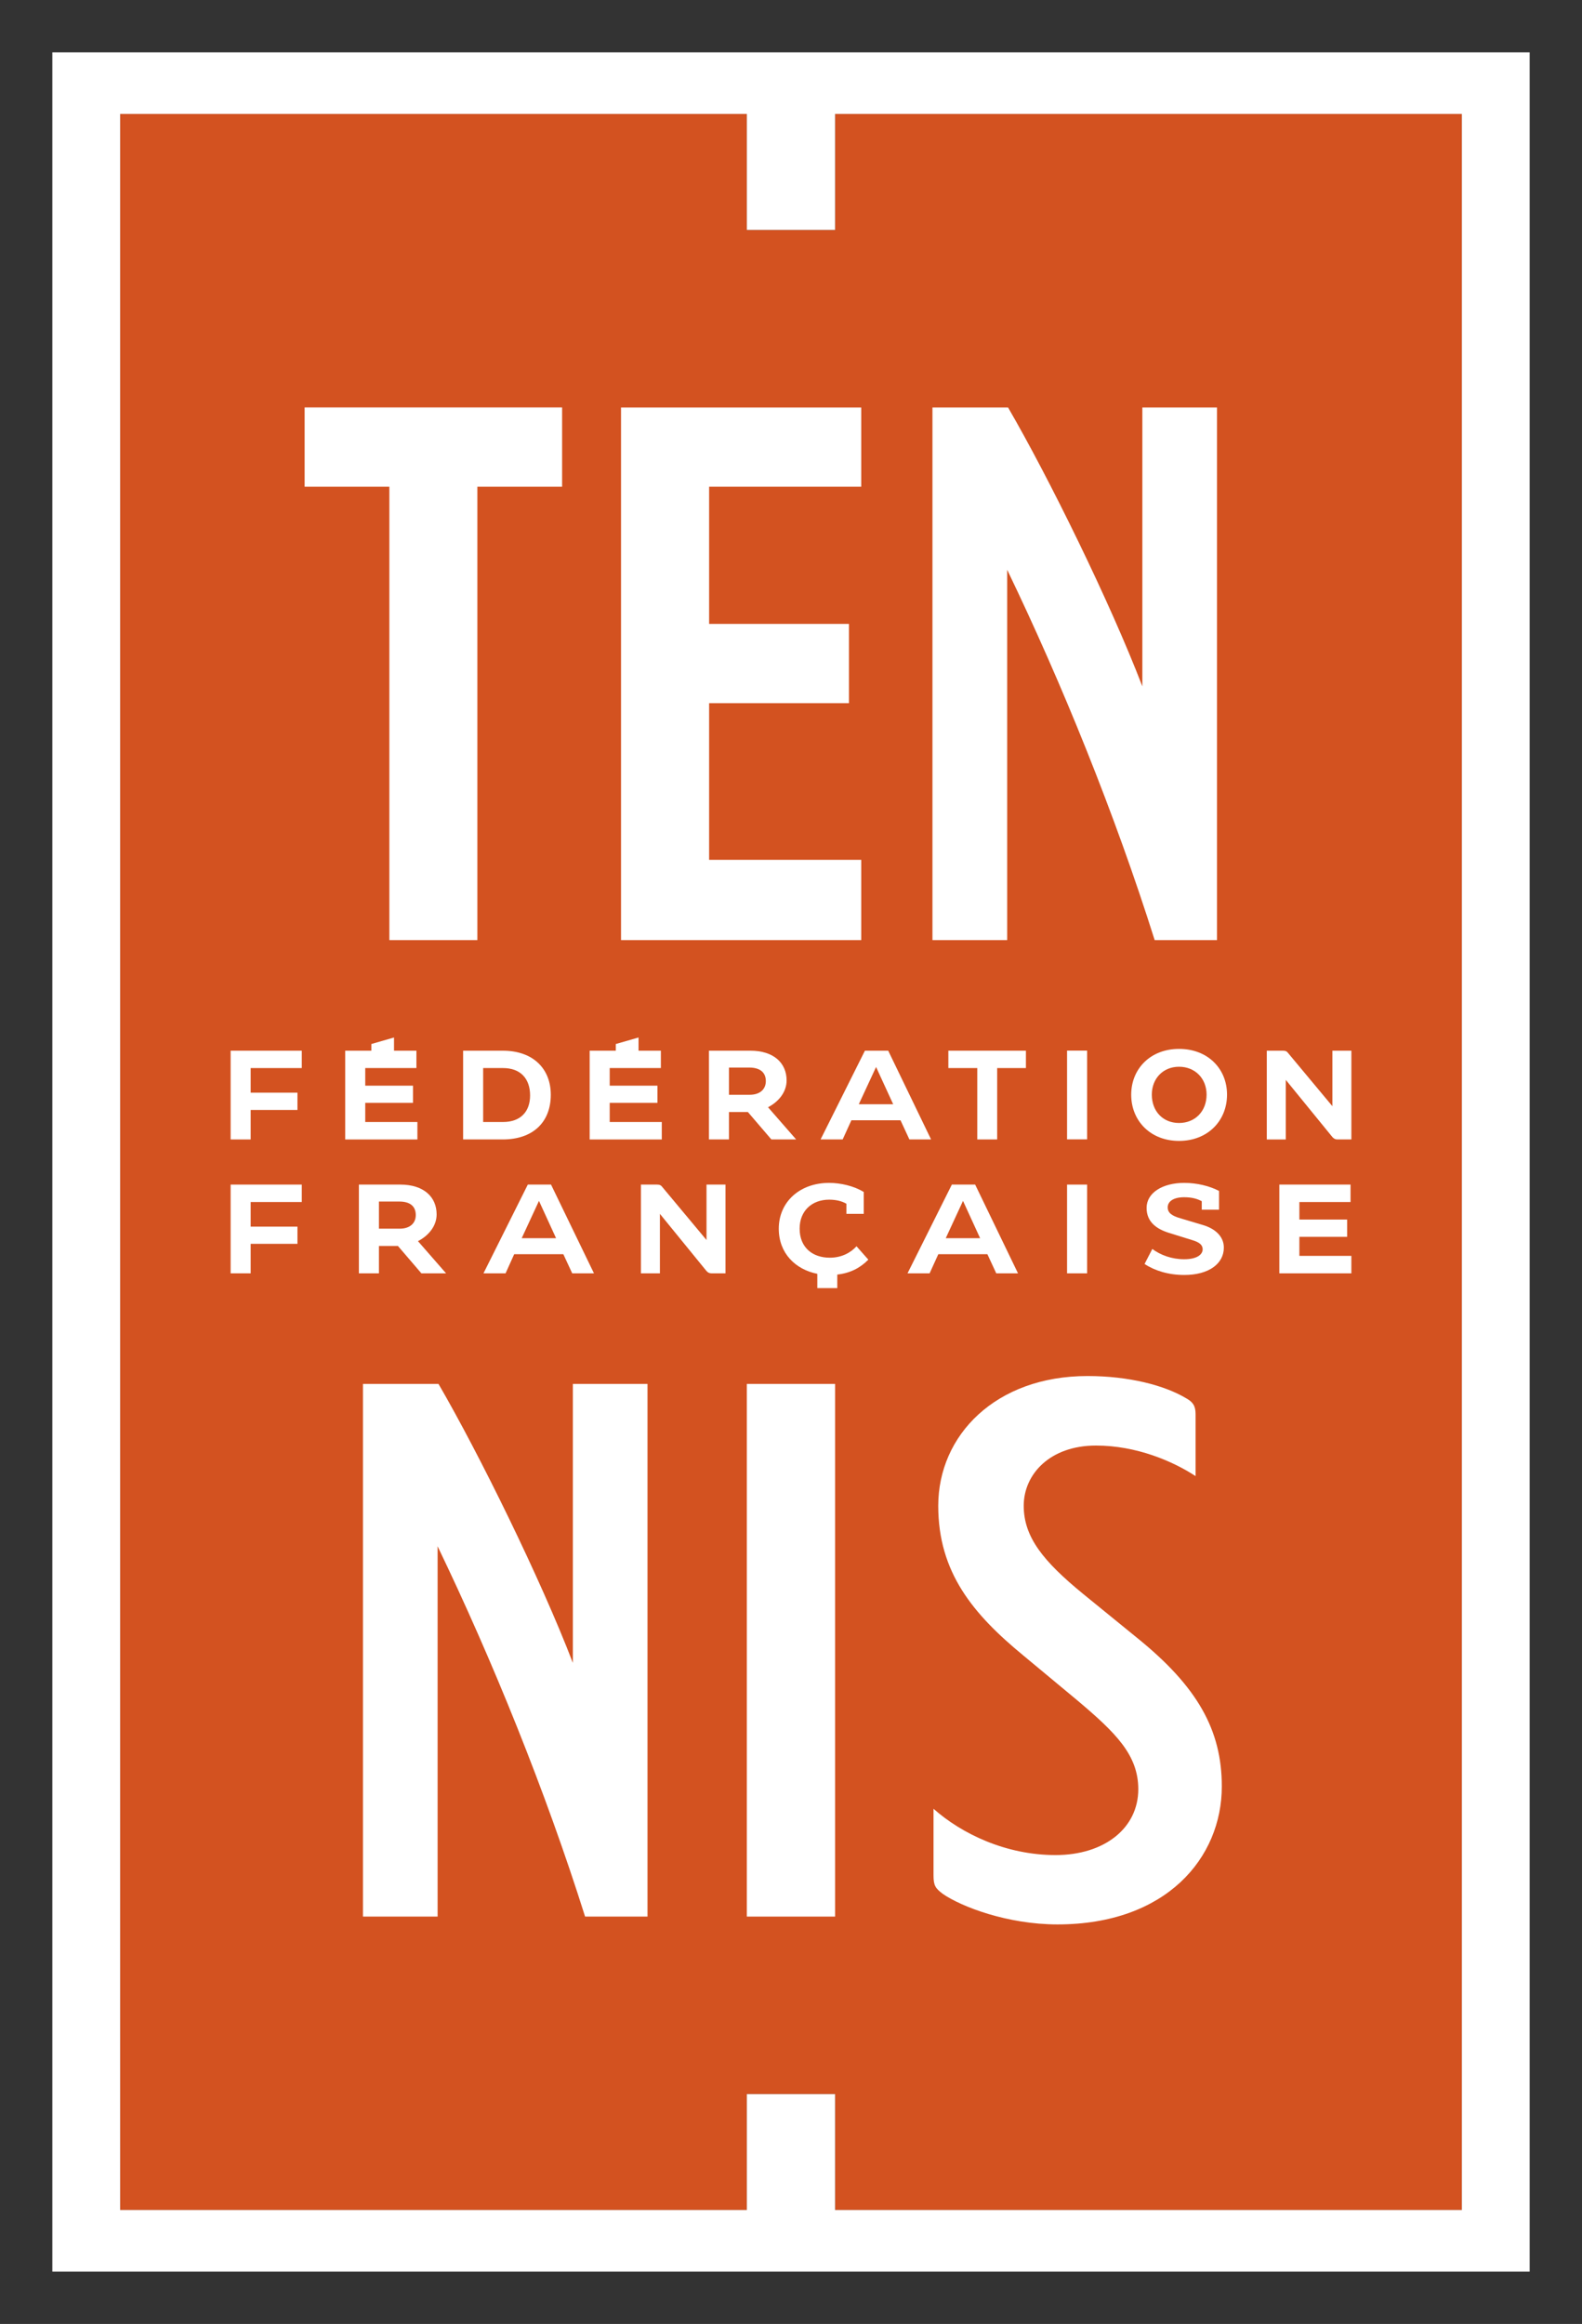
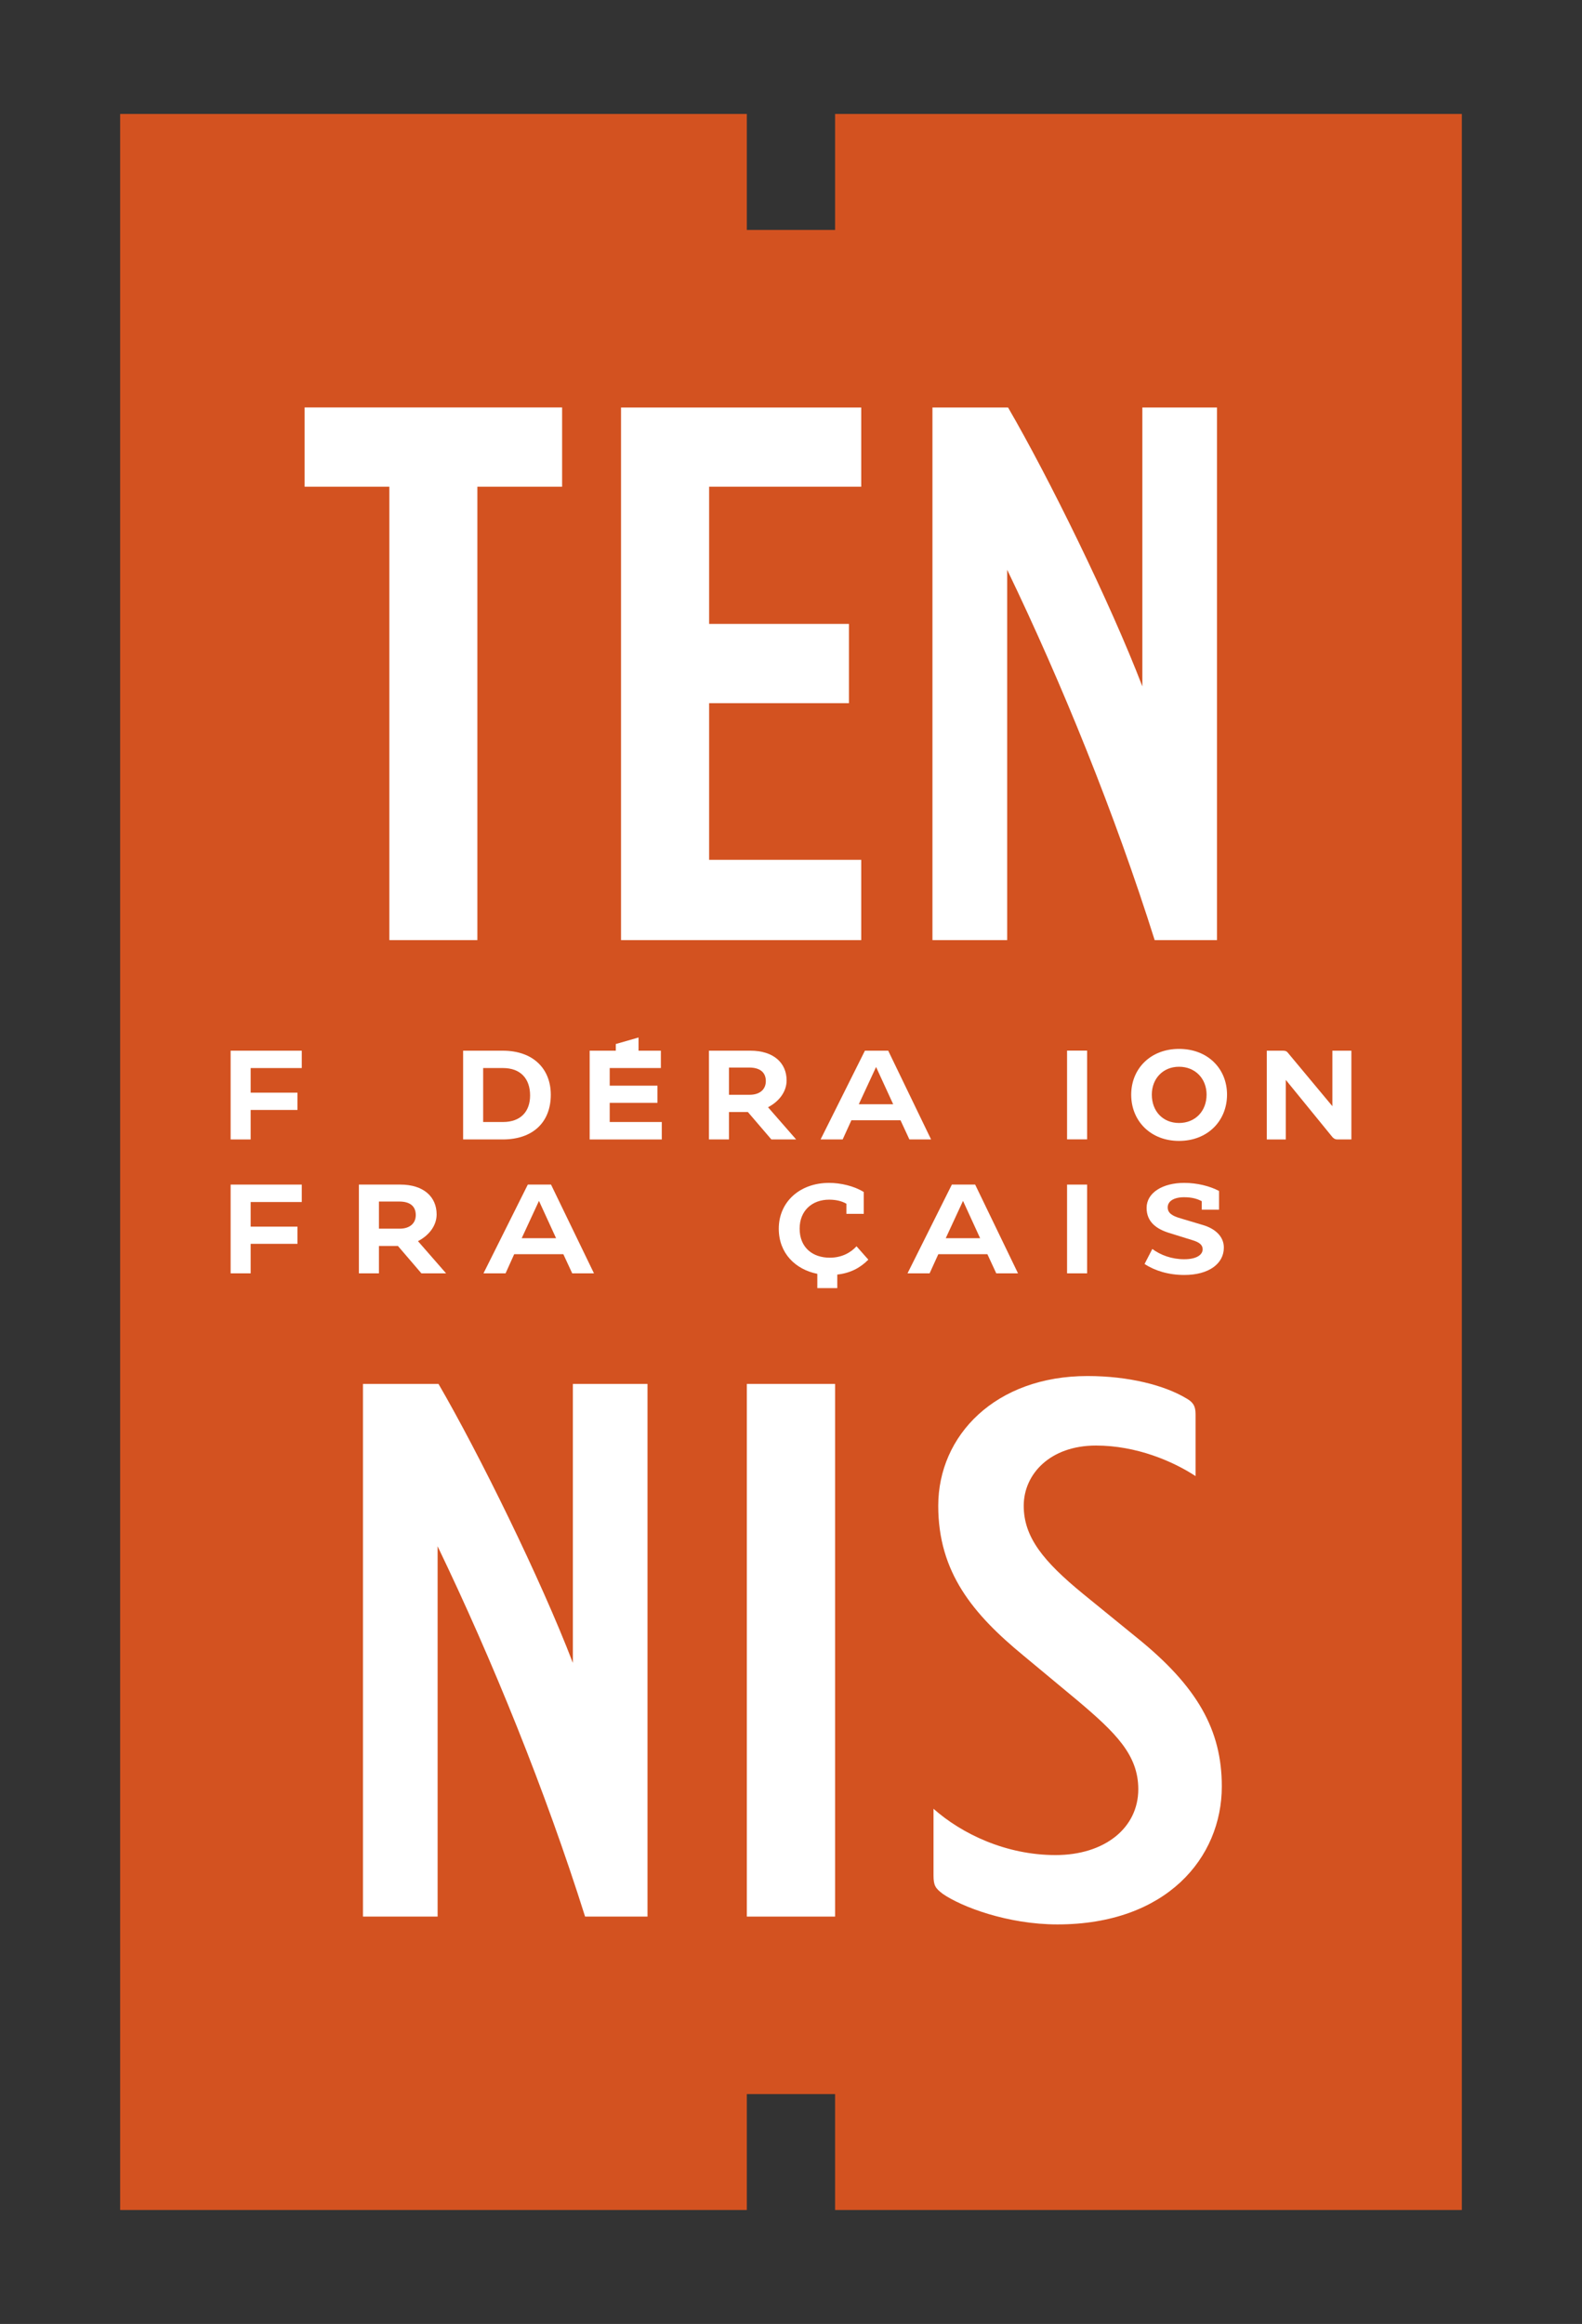
<svg xmlns="http://www.w3.org/2000/svg" version="1.1" id="svg23098" viewBox="0 0 535.433 786.426" height="221.947mm" width="151.111mm">
  <rect x="0" y="0" width="535.433" height="786.426" fill="#333333" stroke="none" />
  <defs id="defs23100" />
  <g transform="translate(-333.809,239.328)" id="layer1">
    <path d="m 828.581,508.532 -212.135,0 0,-39.217 -29.868,0 0,39.217 -212.107,0 0,-709.294 212.107,0 0,39.244 29.868,0 0,-39.244 212.135,0 0,709.294" style="fill:#d35220;fill-opacity:1;fill-rule:nonzero;stroke:none" id="path21635" />
    <path d="m 481.918,409.249 -25.262,0 0,-180.254 25.565,0 c 13.762,23.69 34.584,65.996 45.477,94.402 l 0,-94.402 25.262,0 0,180.254 -21.125,0 C 518.404,366.64 500.45,322.432 481.918,283.932 l 0,125.317" style="fill:#ffffff;fill-opacity:1;fill-rule:nonzero;stroke:none" id="path21639" />
    <path d="m 586.578,409.25 29.868,0 0,-180.254 -29.868,0 0,180.254 z" style="fill:#ffffff;fill-opacity:1;fill-rule:nonzero;stroke:none" id="path21641" />
    <path d="m 738.454,260.188 c -7.639,-5.019 -20.022,-10.342 -33.701,-10.342 -15.582,0 -24.462,9.708 -24.462,20.381 0,10.645 6.674,18.809 20.022,29.757 l 18.119,14.755 c 20.656,16.63 28.902,31.357 28.902,50.469 0,24.131 -18.753,46.691 -55.626,46.691 -16.823,0 -32.405,-5.929 -38.776,-10.314 -2.537,-1.902 -3.172,-2.841 -3.172,-6.288 l 0,-22.532 c 9.542,8.467 24.49,15.665 41.313,15.665 16.547,0 27.992,-9.129 27.992,-22.284 0,-11.611 -7.639,-19.112 -20.656,-30.088 l -18.119,-15.058 c -17.181,-14.12 -28.93,-28.213 -28.93,-50.772 0,-23.828 19.388,-43.905 50.524,-43.905 13.982,0 26.062,3.144 33.398,7.529 2.206,1.24 3.172,2.51 3.172,5.323 l 0,21.015" style="fill:#ffffff;fill-opacity:1;fill-rule:nonzero;stroke:none" id="path21645" />
-     <path d="m 828.581,508.532 -212.135,0 0,-39.217 -29.868,0 0,39.217 -212.107,0 0,-709.294 212.107,0 0,39.244 29.868,0 0,-39.244 212.135,0 0,709.294 z m 22.945,-730.143 -500,0 0,750.993 500,0 0,-750.993 z" style="fill:#ffffff;fill-opacity:1;fill-rule:nonzero;stroke:none" id="path21649" />
    <path d="m 524.058,-74.616 -28.682,0 0,153.42 -29.785,0 0,-153.42 -28.682,0 0,-26.834 87.148,0 0,26.834" style="fill:#ffffff;fill-opacity:1;fill-rule:nonzero;stroke:none" id="path21653" />
    <path d="m 543.998,78.802 0,-180.226 81.302,0 0,26.806 -51.489,0 0,46.415 47.325,0 0,26.834 -47.325,0 0,53.006 51.489,0 0,27.165 -81.302,0" style="fill:#ffffff;fill-opacity:1;fill-rule:nonzero;stroke:none" id="path21657" />
    <path d="m 674.692,78.802 -25.29,0 0,-180.226 25.593,0 c 13.762,23.662 34.556,65.94 45.45,94.374 l 0,-94.374 25.262,0 0,180.226 -21.098,0 C 711.178,36.193 693.252,-8.015 674.692,-46.515 l 0,125.317" style="fill:#ffffff;fill-opacity:1;fill-rule:nonzero;stroke:none" id="path21661" />
    <path d="m 411.868,116.228 24.076,0 0,5.874 -17.292,0 0,8.329 15.83,0 0,5.847 -15.83,0 0,9.983 -6.784,0 0,-30.033" style="fill:#ffffff;fill-opacity:1;fill-rule:nonzero;stroke:none" id="path21665" />
-     <path d="m 450.643,116.228 8.853,0 0,-2.261 7.667,-2.206 0,4.468 7.584,0 0,5.874 -17.319,0 0,5.957 16.161,0 0,5.819 -16.161,0 0,6.481 17.65,0 0,5.902 -24.435,0 0,-30.033" style="fill:#ffffff;fill-opacity:1;fill-rule:nonzero;stroke:none" id="path21669" />
    <path d="m 497.335,122.101 0,18.257 6.729,0 c 5.957,0 9.156,-3.53 9.156,-8.991 0,-5.626 -3.199,-9.266 -9.156,-9.266 l -6.729,0 z m -6.784,-5.874 13.431,0 c 10.314,0 16.244,6.15 16.244,14.92 0,9.211 -5.985,15.113 -16.244,15.113 l -13.431,0 0,-30.033" style="fill:#ffffff;fill-opacity:1;fill-rule:nonzero;stroke:none" id="path21673" />
    <path d="m 533.379,116.228 8.853,0 0,-2.261 7.694,-2.206 0,4.468 7.557,0 0,5.874 -17.319,0 0,5.957 16.161,0 0,5.819 -16.161,0 0,6.481 17.623,0 0,5.902 -24.407,0 0,-30.033" style="fill:#ffffff;fill-opacity:1;fill-rule:nonzero;stroke:none" id="path21677" />
    <path d="m 587.517,131.147 c 3.53,0 5.488,-1.875 5.488,-4.633 0,-2.923 -1.959,-4.578 -5.598,-4.578 l -6.867,0 0,9.211 6.977,0 z m -13.762,-14.92 14.038,0 c 7.832,0 12.245,4.137 12.245,10.066 0,3.861 -2.62,7.17 -6.288,9.073 l 9.515,10.894 -8.384,0 -7.943,-9.266 -6.398,0 0,9.266 -6.784,0 0,-30.033" style="fill:#ffffff;fill-opacity:1;fill-rule:nonzero;stroke:none" id="path21681" />
    <path d="m 630.319,121.743 -5.847,12.603 11.638,0 -5.792,-12.603 z m -18.781,24.517 15.003,-30.033 7.887,0 14.506,30.033 -7.336,0 -3.006,-6.481 -16.63,0 -2.951,6.481 -7.474,0" style="fill:#ffffff;fill-opacity:1;fill-rule:nonzero;stroke:none" id="path21685" />
-     <path d="m 664.572,122.101 -9.79,0 0,-5.874 26.255,0 0,5.874 -9.735,0 0,24.159 -6.729,0 0,-24.159" style="fill:#ffffff;fill-opacity:1;fill-rule:nonzero;stroke:none" id="path21689" />
    <path d="m 694.962,146.233 6.784,0 0,-30.033 -6.784,0 0,30.033 z" style="fill:#ffffff;fill-opacity:1;fill-rule:nonzero;stroke:none" id="path21691" />
    <path d="m 732.856,121.66 c -5.461,0 -9.211,4.054 -9.211,9.432 0,5.626 3.751,9.597 9.211,9.597 5.461,0 9.322,-3.971 9.322,-9.597 0,-5.433 -3.861,-9.432 -9.322,-9.432 z m 0,-6.04 c 9.735,0 16.244,6.702 16.244,15.472 0,8.88 -6.564,15.665 -16.244,15.665 -9.653,0 -16.189,-6.784 -16.189,-15.637 0,-8.798 6.536,-15.499 16.189,-15.499" style="fill:#ffffff;fill-opacity:1;fill-rule:nonzero;stroke:none" id="path21695" />
    <path d="m 762.557,116.228 5.461,0 c 0.854,0 1.269,0.199 1.6,0.607 l 15.141,18.174 0,-18.781 6.426,0 0,30.033 -4.744,0 c -0.688,0 -1.269,-0.276 -1.765,-0.909 l -15.692,-19.25 0,20.16 -6.426,0 0,-30.033" style="fill:#ffffff;fill-opacity:1;fill-rule:nonzero;stroke:none" id="path21699" />
    <path d="m 411.868,161.538 24.076,0 0,5.902 -17.292,0 0,8.329 15.83,0 0,5.819 -15.83,0 0,9.983 -6.784,0 0,-30.033" style="fill:#ffffff;fill-opacity:1;fill-rule:nonzero;stroke:none" id="path21703" />
    <path d="m 469.066,176.459 c 3.53,0 5.461,-1.875 5.461,-4.606 0,-2.978 -1.931,-4.578 -5.571,-4.578 l -6.895,0 0,9.184 7.005,0 z m -13.789,-14.92 14.038,0 c 7.86,0 12.272,4.137 12.272,10.094 0,3.833 -2.62,7.143 -6.316,9.046 l 9.515,10.894 -8.356,0 -7.943,-9.266 -6.426,0 0,9.266 -6.784,0 0,-30.033" style="fill:#ffffff;fill-opacity:1;fill-rule:nonzero;stroke:none" id="path21707" />
    <path d="m 516.225,167.054 -5.847,12.631 11.638,0 -5.792,-12.631 z m -18.781,24.517 15.003,-30.033 7.86,0 14.534,30.033 -7.363,0 -3.006,-6.481 -16.63,0 -2.923,6.481 -7.474,0" style="fill:#ffffff;fill-opacity:1;fill-rule:nonzero;stroke:none" id="path21711" />
-     <path d="m 550.727,161.538 5.461,0 c 0.854,0 1.269,0.221 1.6,0.607 l 15.141,18.147 0,-18.753 6.426,0 0,30.033 -4.744,0 c -0.688,0 -1.269,-0.249 -1.792,-0.909 l -15.665,-19.222 0,20.132 -6.426,0 0,-30.033" style="fill:#ffffff;fill-opacity:1;fill-rule:nonzero;stroke:none" id="path21715" />
    <path d="m 627.698,186.939 c -2.785,2.841 -6.205,4.578 -10.507,5.047 l 0,4.578 -6.757,0 0,-4.826 c -7.419,-1.489 -13.045,-6.95 -13.045,-15.279 0,-9.018 7.06,-15.499 17.044,-15.499 3.861,0 8.439,1.048 11.721,3.089 l 0,7.391 -5.874,0 0,-3.42 c -1.516,-0.883 -3.475,-1.379 -5.847,-1.379 -5.792,0 -9.983,3.751 -9.983,9.79 0,6.453 4.413,9.846 10.204,9.846 4.302,0 7.253,-1.902 9.046,-3.861 l 3.999,4.523" style="fill:#ffffff;fill-opacity:1;fill-rule:nonzero;stroke:none" id="path21719" />
    <path d="m 659.744,167.054 -5.847,12.631 11.638,0 -5.792,-12.631 z m -18.781,24.517 15.003,-30.033 7.887,0 14.506,30.033 -7.363,0 -3.006,-6.481 -16.602,0 -2.951,6.481 -7.474,0" style="fill:#ffffff;fill-opacity:1;fill-rule:nonzero;stroke:none" id="path21723" />
    <path d="m 694.962,191.572 6.784,0 0,-30.033 -6.784,0 0,30.033 z" style="fill:#ffffff;fill-opacity:1;fill-rule:nonzero;stroke:none" id="path21725" />
    <path d="m 729.022,169.234 c 0,1.904 1.461,2.896 4.33,3.723 l 7.667,2.289 c 4.054,1.213 7.005,3.833 7.005,7.612 0,5.461 -5.102,9.266 -13.376,9.266 -5.35,0 -9.983,-1.434 -13.458,-3.723 l 2.62,-5.074 c 2.841,2.096 6.591,3.475 10.783,3.475 4.468,0 6.26,-1.683 6.26,-3.365 0,-1.461 -1.103,-2.372 -3.365,-3.061 l -8.081,-2.51 c -4.026,-1.269 -7.529,-3.585 -7.529,-8.439 0,-5.185 5.516,-8.467 12.714,-8.467 4.357,0 8.687,1.077 11.804,2.73 l 0,6.343 -5.847,0 0,-2.868 c -1.434,-0.772 -3.254,-1.35 -5.957,-1.35 -3.668,0 -5.571,1.461 -5.571,3.42" style="fill:#ffffff;fill-opacity:1;fill-rule:nonzero;stroke:none" id="path21729" />
-     <path d="m 766.804,161.538 24.104,0 0,5.902 -17.319,0 0,5.929 16.161,0 0,5.847 -16.161,0 0,6.453 17.595,0 0,5.902 -24.379,0 0,-30.033" style="fill:#ffffff;fill-opacity:1;fill-rule:nonzero;stroke:none" id="path21733" />
  </g>
</svg>